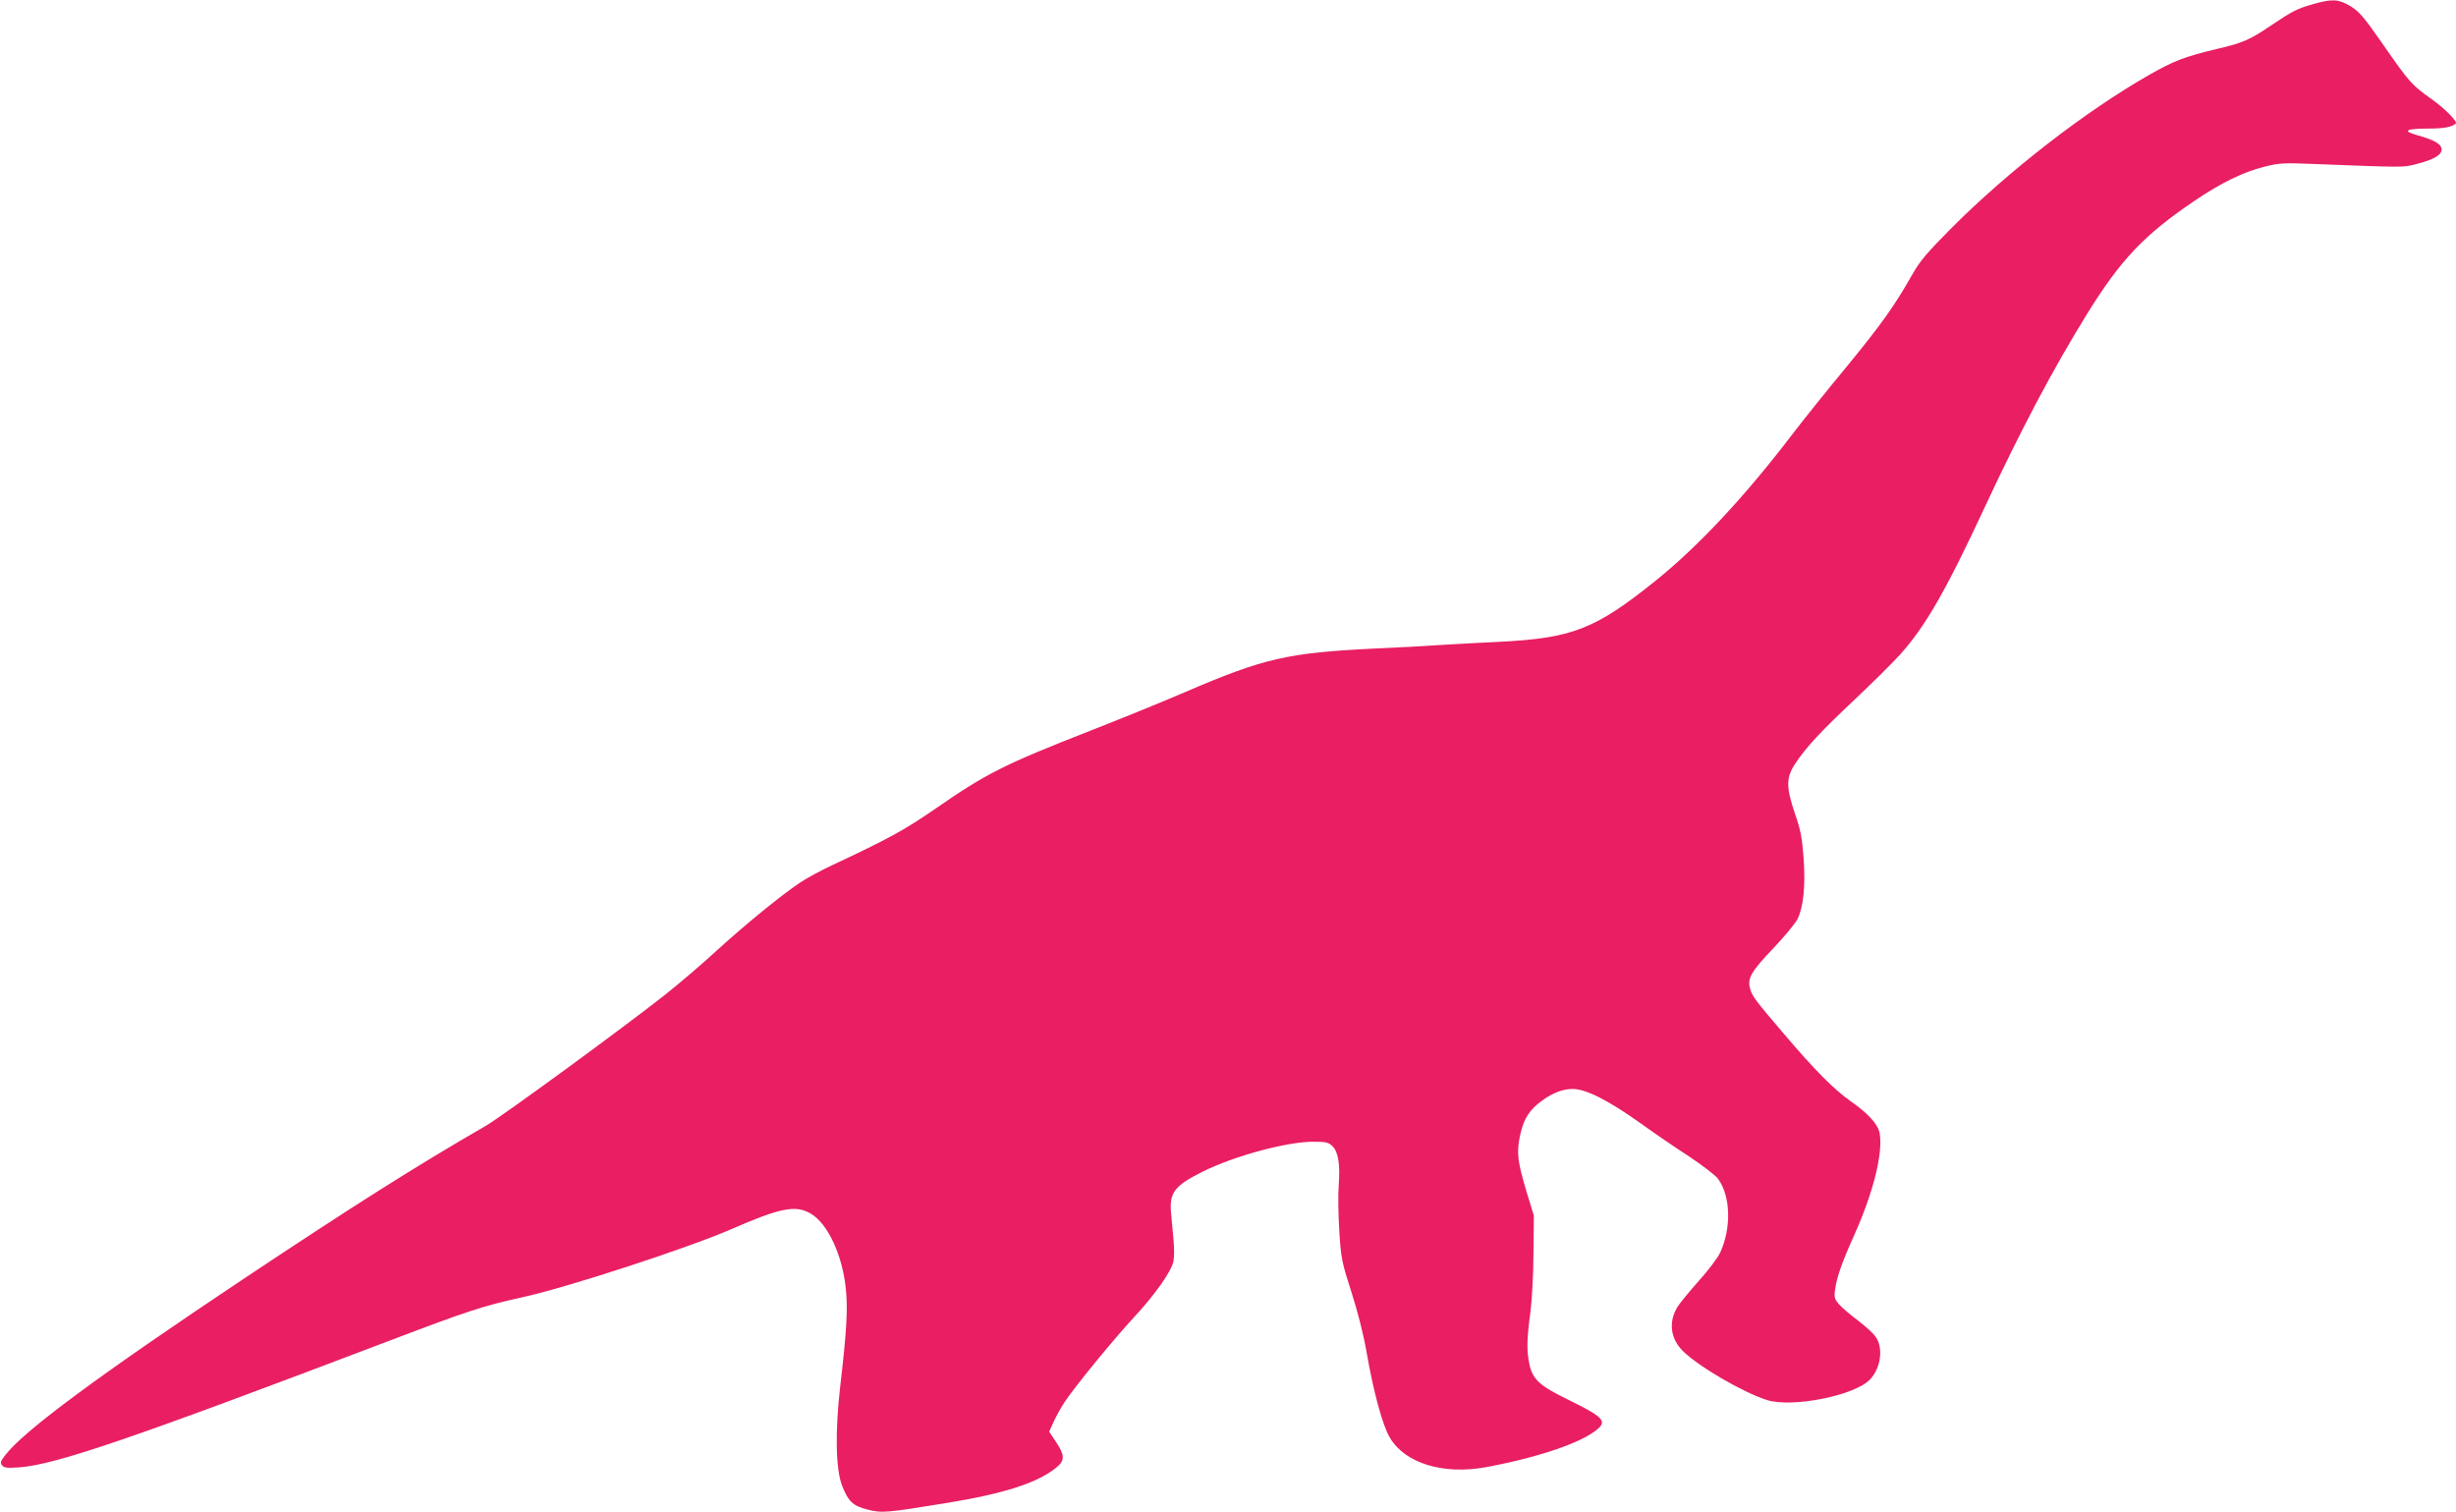
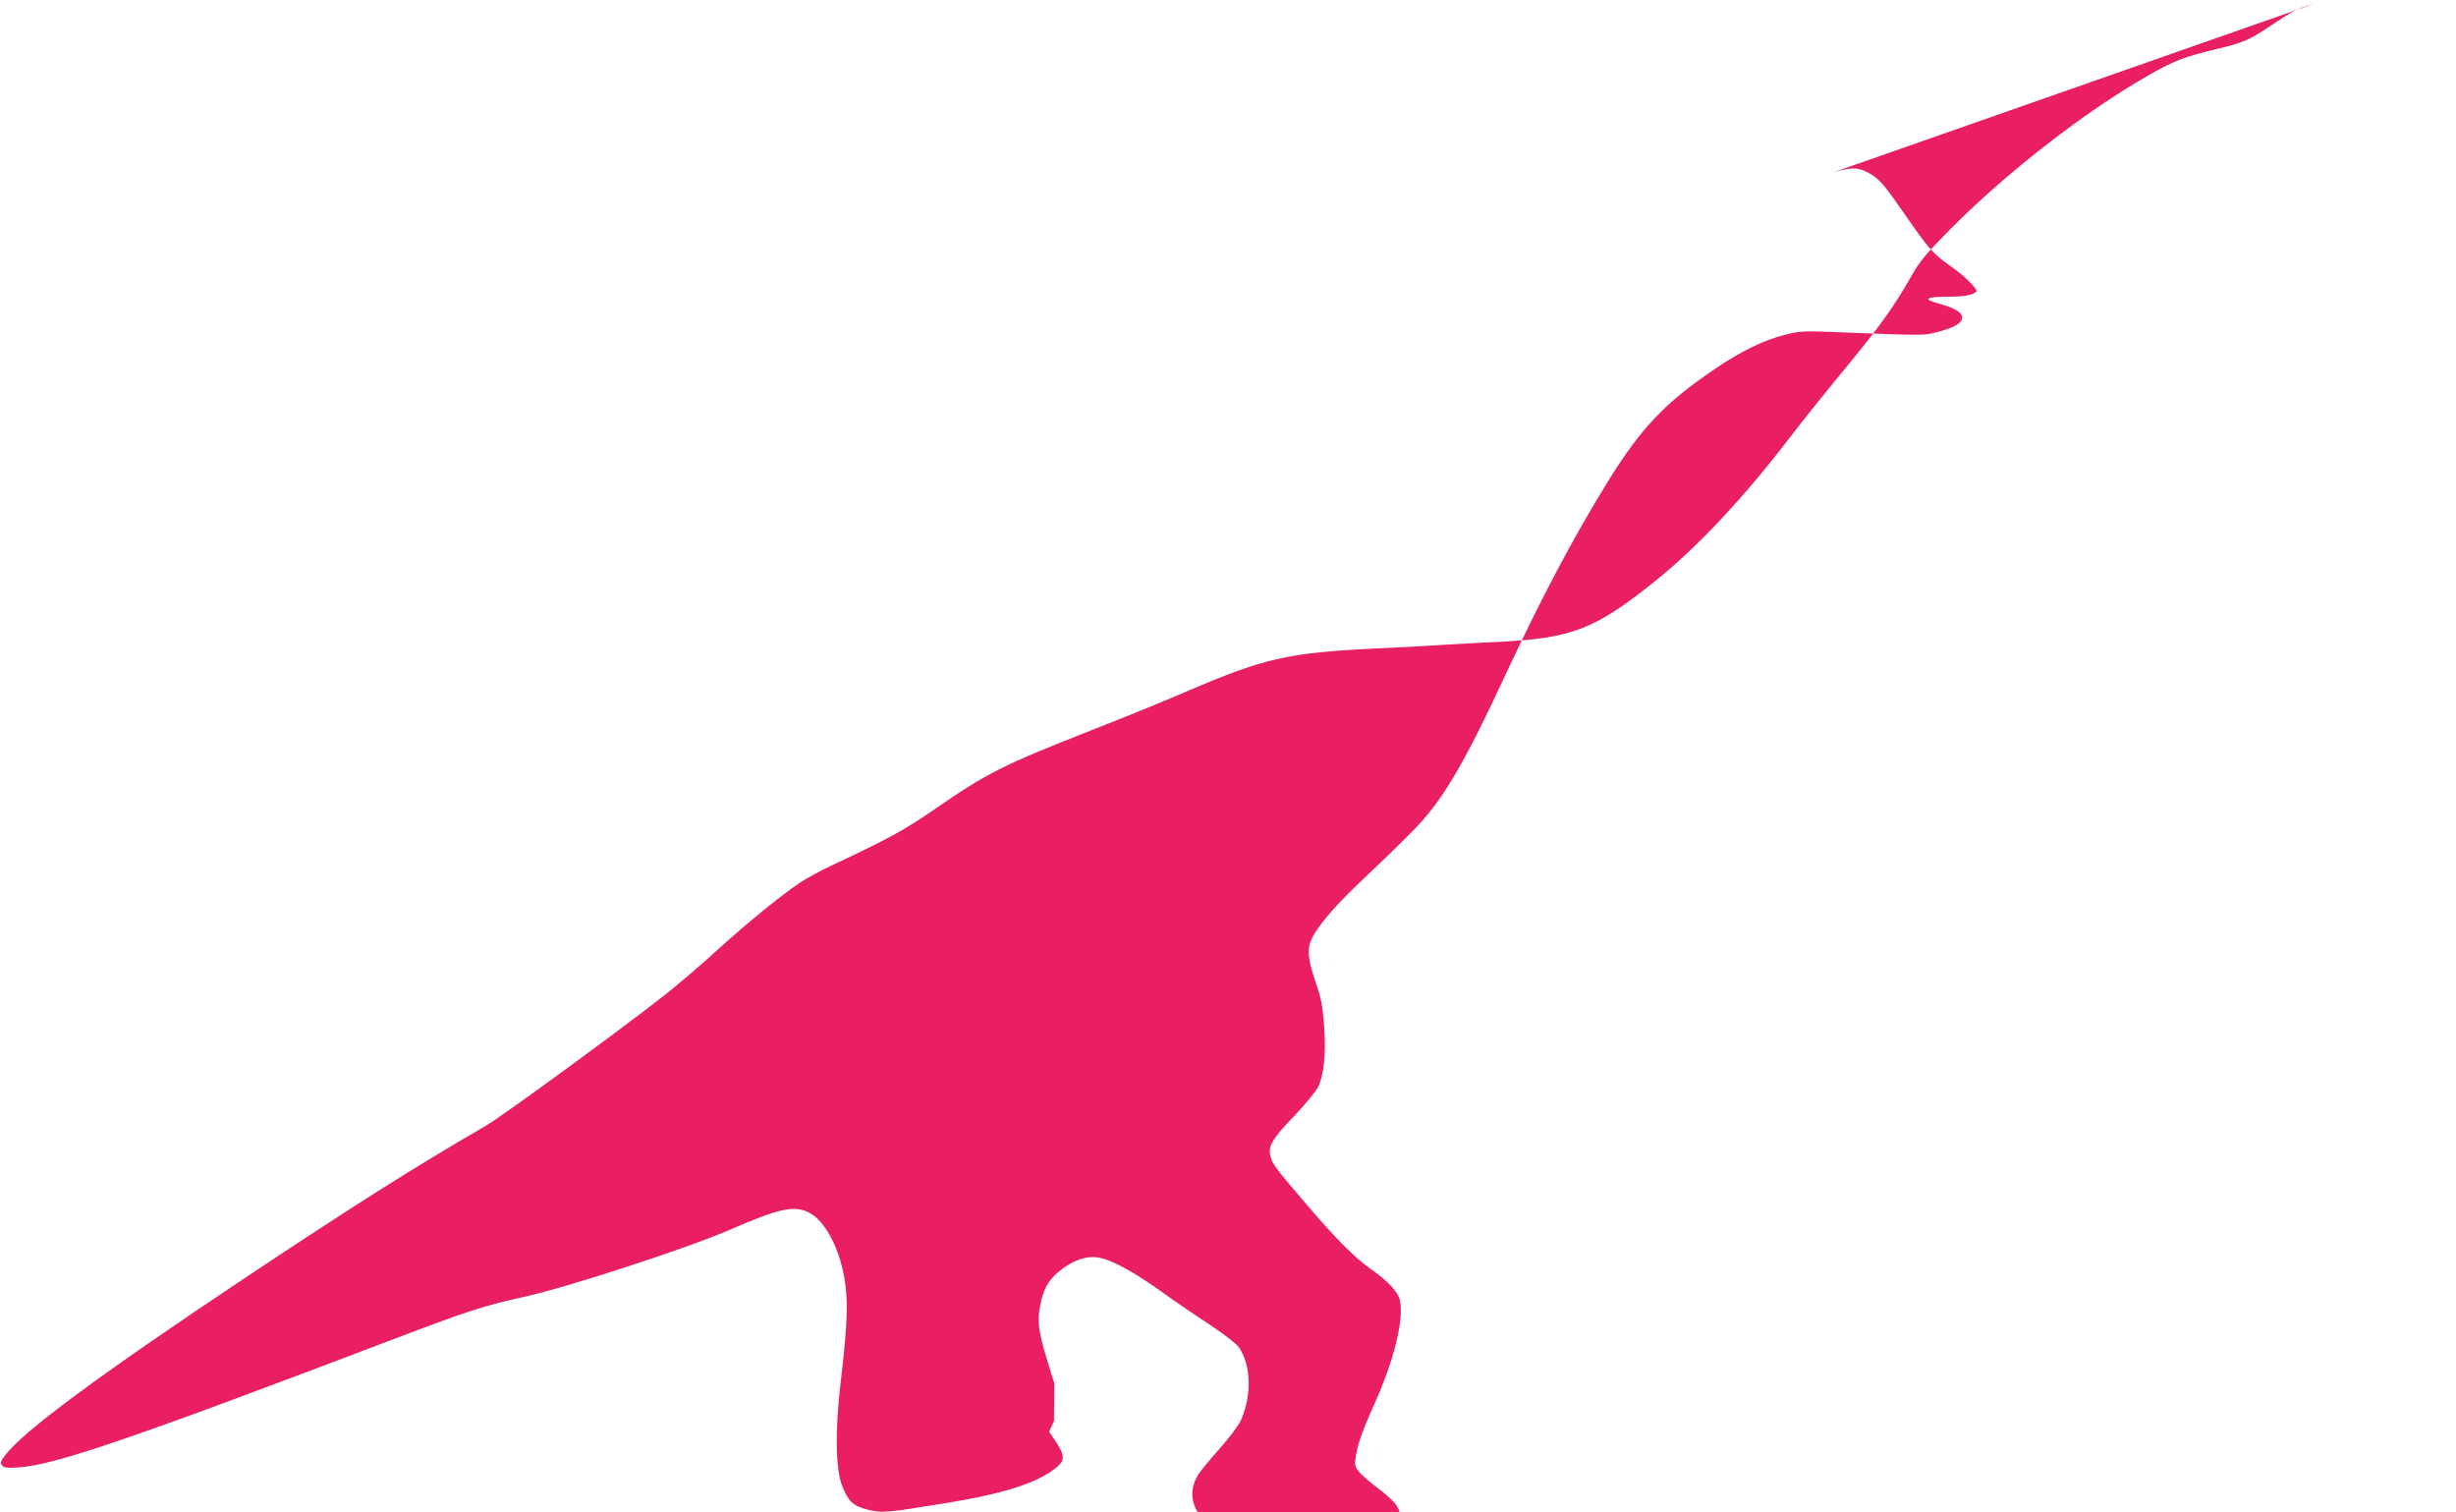
<svg xmlns="http://www.w3.org/2000/svg" version="1.0" width="1280pt" height="788pt" viewBox="0 0 1280 788" preserveAspectRatio="xMidYMid meet">
  <g transform="translate(0,788) scale(0.1,-0.1)" fill="#e91e63" stroke="none">
-     <path d="M12057 7859 c-85 -24 -110 -37 -220 -111 -110 -75 -149 -92 -283 -123 -170 -41 -223 -61 -356 -137 -331 -189 -733 -501 -1028 -797 -128 -129 -164 -171 -205 -244 -92 -162 -162 -260 -340 -477 -98 -118 -228 -280 -289 -360 -246 -322 -487 -579 -707 -756 -316 -254 -435 -300 -819 -319 -69 -3 -195 -10 -280 -15 -85 -6 -252 -15 -370 -20 -448 -22 -573 -50 -984 -227 -121 -52 -342 -142 -491 -200 -456 -179 -542 -222 -815 -411 -157 -108 -241 -154 -531 -290 -59 -27 -135 -69 -170 -92 -101 -68 -281 -215 -434 -354 -77 -71 -198 -174 -270 -231 -226 -178 -847 -632 -933 -682 -370 -214 -689 -416 -1257 -794 -753 -502 -1153 -797 -1248 -923 -24 -31 -27 -39 -16 -53 11 -13 28 -14 89 -10 191 14 588 150 1935 662 403 153 478 178 690 225 233 51 857 255 1081 352 261 114 340 130 420 83 89 -52 167 -221 183 -399 10 -102 3 -219 -30 -501 -27 -235 -24 -431 10 -518 33 -83 55 -104 132 -124 74 -19 99 -17 404 33 311 50 486 107 584 189 41 35 40 62 -5 130 l-36 54 25 55 c14 30 40 77 58 103 59 87 255 326 359 438 113 122 196 241 206 293 4 19 4 69 0 111 -4 42 -10 106 -13 142 -9 104 19 140 163 212 163 82 440 157 578 157 68 0 80 -3 101 -24 30 -30 40 -93 32 -205 -4 -46 -2 -153 3 -237 9 -143 13 -161 64 -320 33 -103 64 -226 79 -315 35 -202 83 -379 121 -442 79 -133 278 -194 501 -153 275 51 503 129 583 200 47 41 23 64 -154 151 -150 73 -186 106 -203 185 -15 69 -14 133 5 270 8 65 16 200 16 310 l2 195 -38 124 c-46 153 -52 202 -36 283 16 82 40 128 91 172 63 53 126 81 185 81 69 0 184 -58 350 -176 71 -51 186 -130 256 -175 69 -46 137 -98 151 -116 66 -89 72 -253 13 -384 -13 -28 -63 -95 -113 -150 -49 -55 -98 -115 -110 -134 -48 -78 -38 -165 27 -230 80 -80 311 -215 438 -256 132 -42 460 23 539 108 55 59 69 161 30 219 -12 19 -54 57 -92 86 -39 29 -83 66 -99 84 -25 29 -28 37 -22 79 9 64 34 137 100 284 99 220 151 429 132 531 -9 47 -59 102 -155 169 -84 60 -184 160 -341 345 -153 179 -169 200 -179 239 -15 53 5 89 122 211 57 60 114 129 126 153 30 64 41 168 31 316 -8 104 -15 146 -45 231 -47 140 -47 188 1 261 56 85 133 168 313 337 91 86 196 190 233 231 131 145 239 332 443 771 190 407 355 718 531 1003 176 285 300 415 562 592 137 93 254 150 363 177 74 19 100 21 244 15 488 -19 477 -19 545 -2 94 24 135 48 135 77 0 28 -38 50 -129 75 -79 22 -57 34 62 34 79 0 120 8 141 26 11 10 -60 81 -127 128 -102 72 -117 89 -252 284 -100 144 -124 171 -170 200 -63 37 -93 39 -193 11z" />
+     <path d="M12057 7859 c-85 -24 -110 -37 -220 -111 -110 -75 -149 -92 -283 -123 -170 -41 -223 -61 -356 -137 -331 -189 -733 -501 -1028 -797 -128 -129 -164 -171 -205 -244 -92 -162 -162 -260 -340 -477 -98 -118 -228 -280 -289 -360 -246 -322 -487 -579 -707 -756 -316 -254 -435 -300 -819 -319 -69 -3 -195 -10 -280 -15 -85 -6 -252 -15 -370 -20 -448 -22 -573 -50 -984 -227 -121 -52 -342 -142 -491 -200 -456 -179 -542 -222 -815 -411 -157 -108 -241 -154 -531 -290 -59 -27 -135 -69 -170 -92 -101 -68 -281 -215 -434 -354 -77 -71 -198 -174 -270 -231 -226 -178 -847 -632 -933 -682 -370 -214 -689 -416 -1257 -794 -753 -502 -1153 -797 -1248 -923 -24 -31 -27 -39 -16 -53 11 -13 28 -14 89 -10 191 14 588 150 1935 662 403 153 478 178 690 225 233 51 857 255 1081 352 261 114 340 130 420 83 89 -52 167 -221 183 -399 10 -102 3 -219 -30 -501 -27 -235 -24 -431 10 -518 33 -83 55 -104 132 -124 74 -19 99 -17 404 33 311 50 486 107 584 189 41 35 40 62 -5 130 l-36 54 25 55 l2 195 -38 124 c-46 153 -52 202 -36 283 16 82 40 128 91 172 63 53 126 81 185 81 69 0 184 -58 350 -176 71 -51 186 -130 256 -175 69 -46 137 -98 151 -116 66 -89 72 -253 13 -384 -13 -28 -63 -95 -113 -150 -49 -55 -98 -115 -110 -134 -48 -78 -38 -165 27 -230 80 -80 311 -215 438 -256 132 -42 460 23 539 108 55 59 69 161 30 219 -12 19 -54 57 -92 86 -39 29 -83 66 -99 84 -25 29 -28 37 -22 79 9 64 34 137 100 284 99 220 151 429 132 531 -9 47 -59 102 -155 169 -84 60 -184 160 -341 345 -153 179 -169 200 -179 239 -15 53 5 89 122 211 57 60 114 129 126 153 30 64 41 168 31 316 -8 104 -15 146 -45 231 -47 140 -47 188 1 261 56 85 133 168 313 337 91 86 196 190 233 231 131 145 239 332 443 771 190 407 355 718 531 1003 176 285 300 415 562 592 137 93 254 150 363 177 74 19 100 21 244 15 488 -19 477 -19 545 -2 94 24 135 48 135 77 0 28 -38 50 -129 75 -79 22 -57 34 62 34 79 0 120 8 141 26 11 10 -60 81 -127 128 -102 72 -117 89 -252 284 -100 144 -124 171 -170 200 -63 37 -93 39 -193 11z" />
  </g>
</svg>